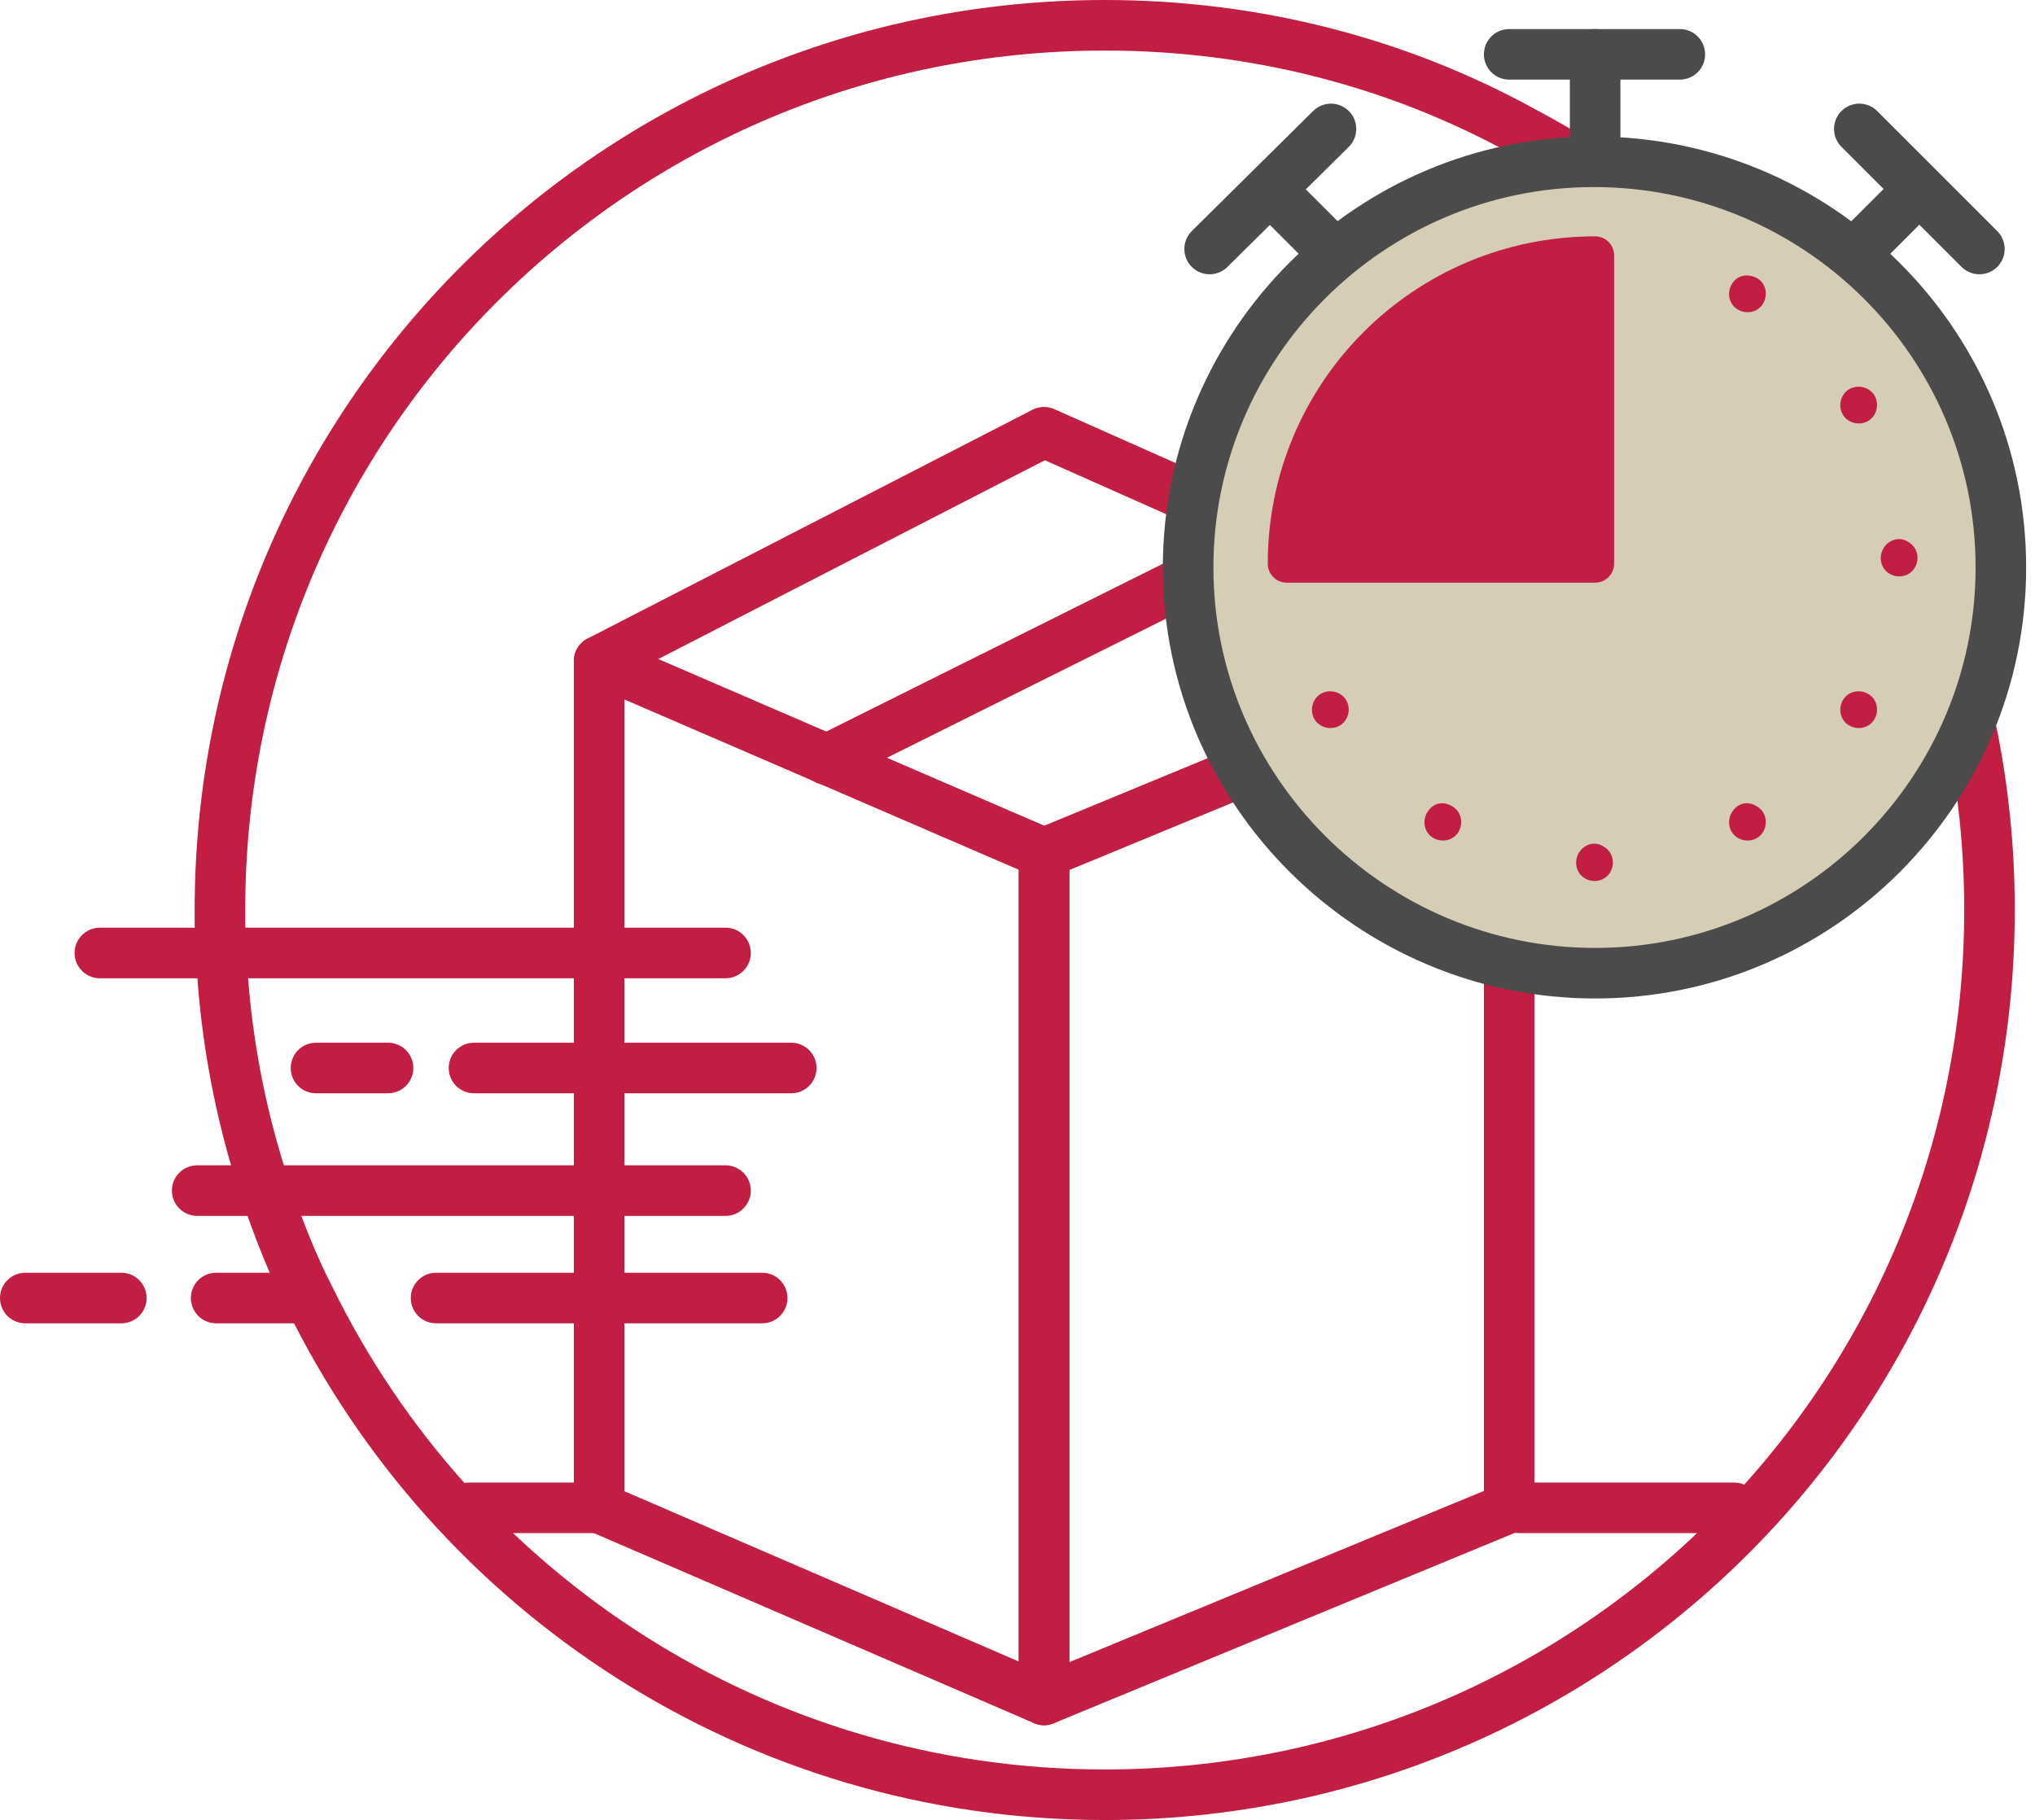
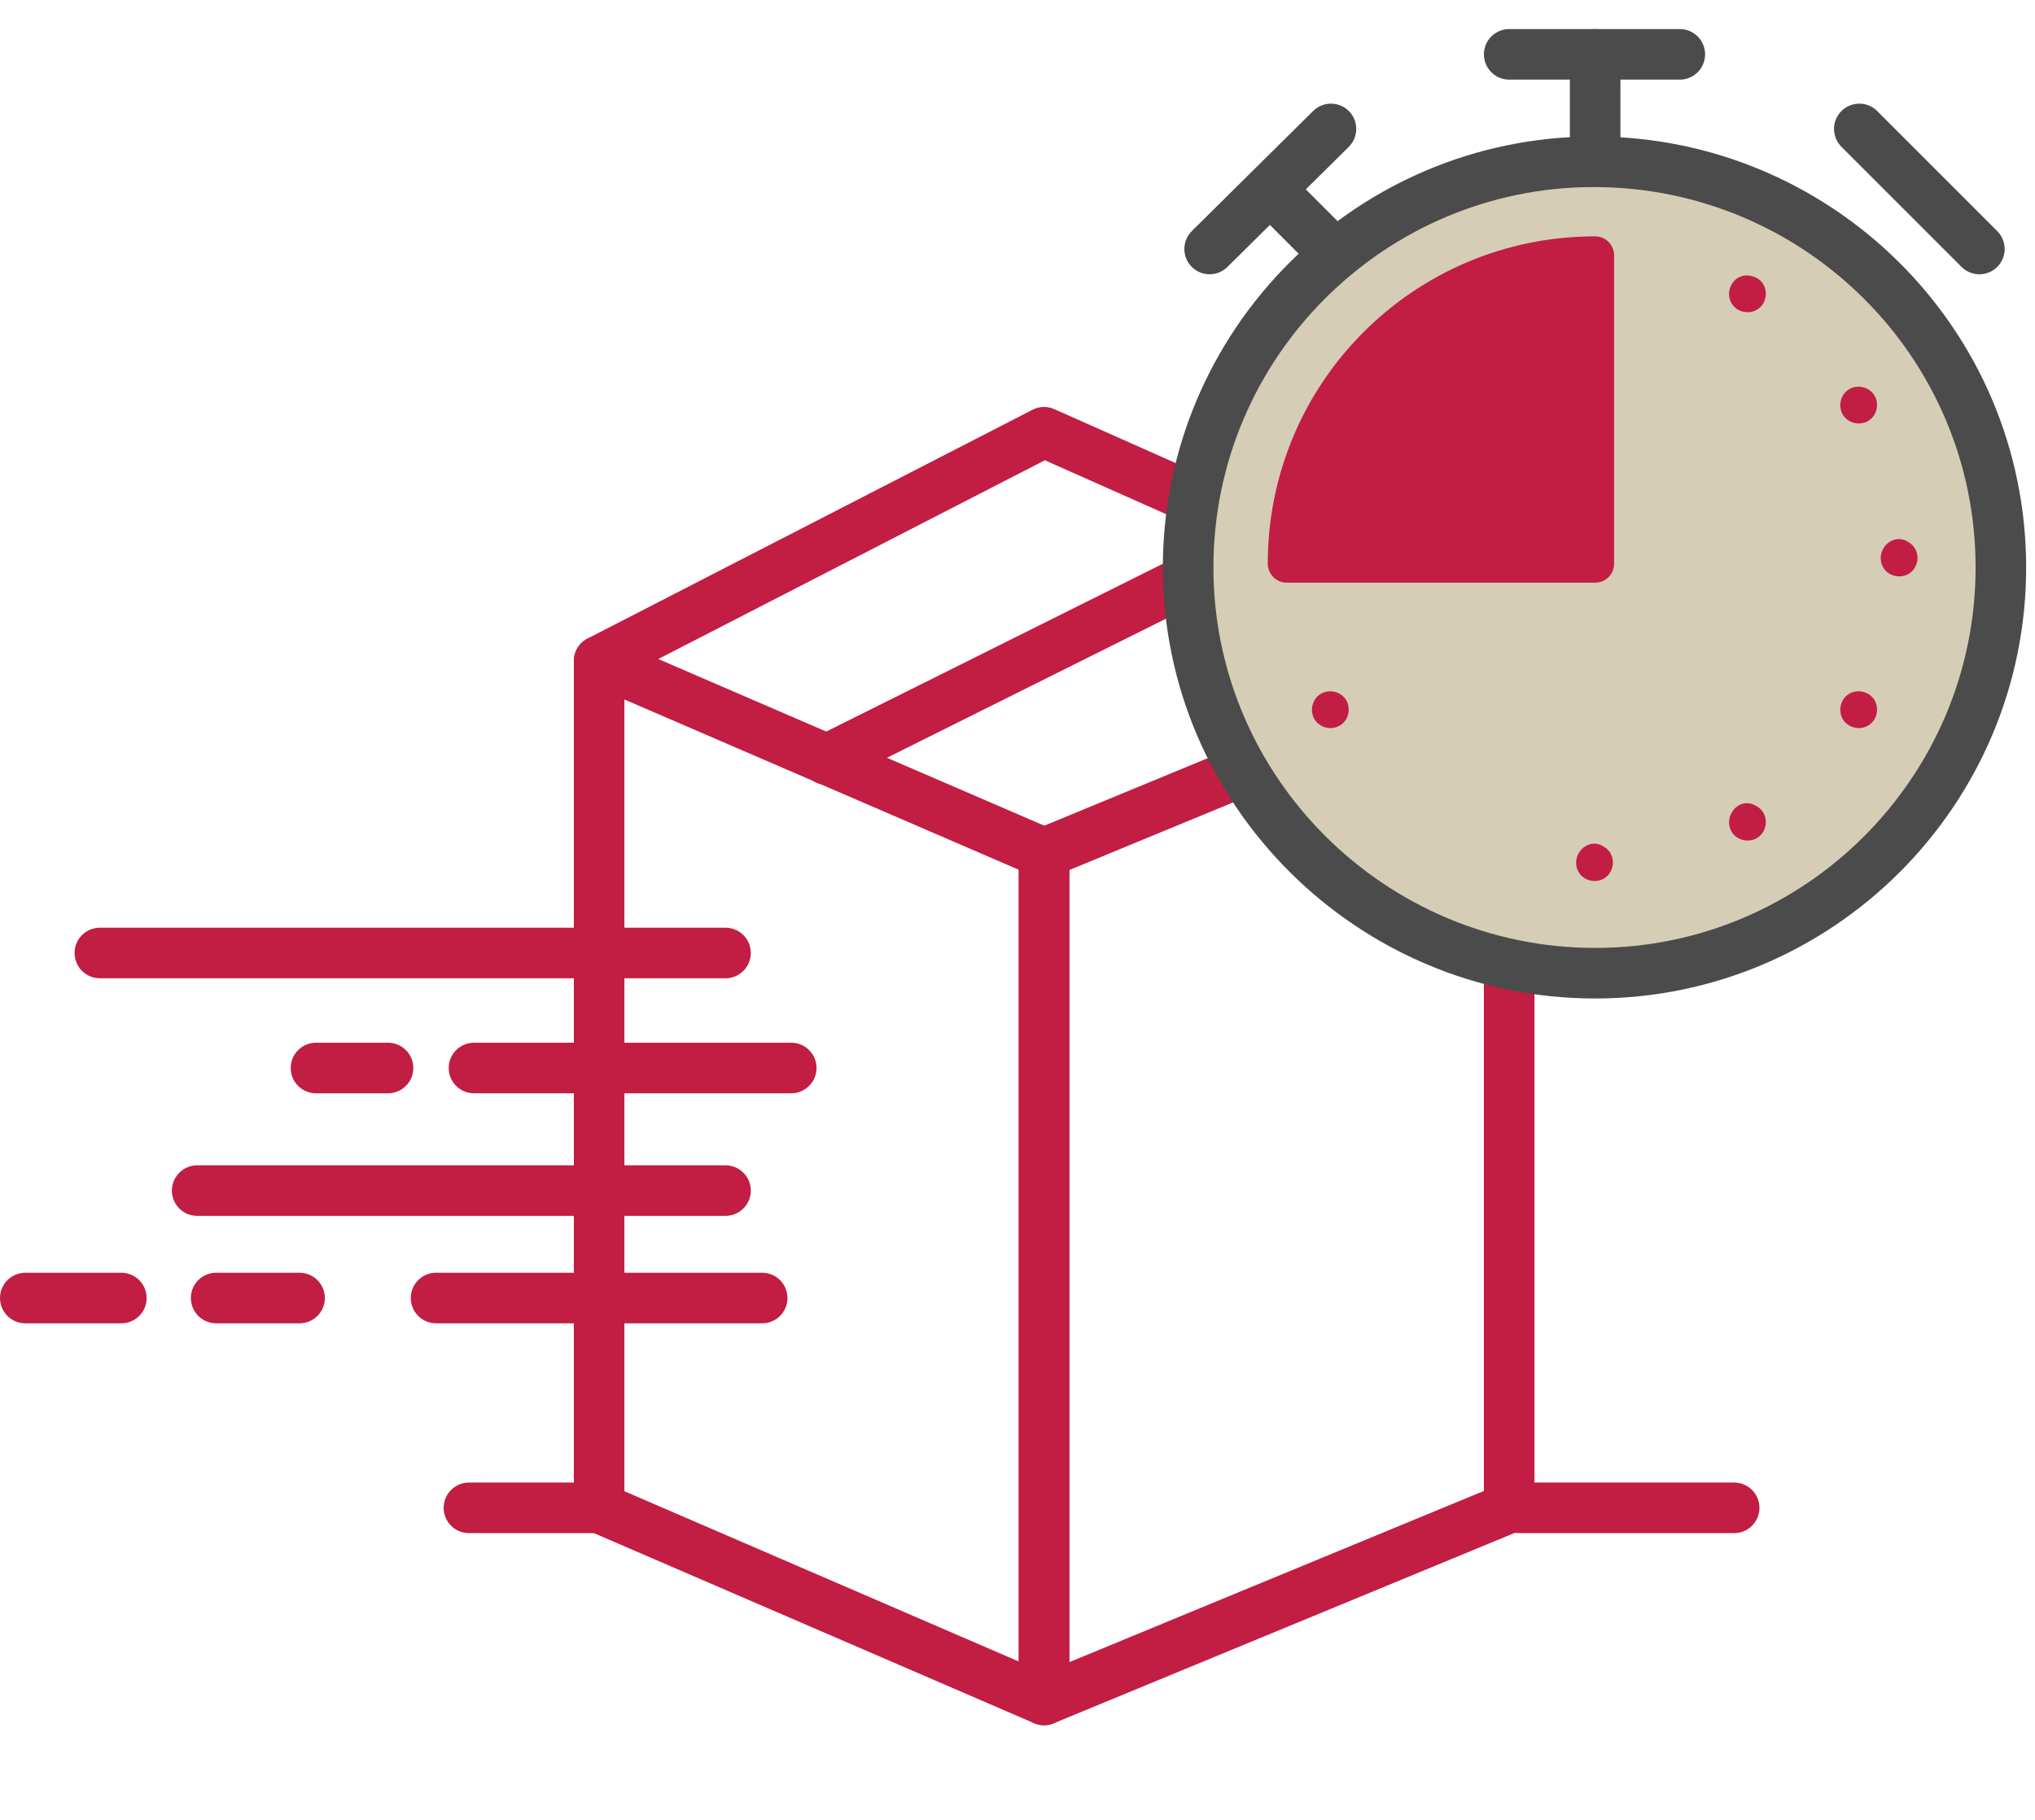
<svg xmlns="http://www.w3.org/2000/svg" version="1.1" id="Livello_1" x="0px" y="0px" viewBox="0 0 161 144" style="enable-background:new 0 0 161 144;" xml:space="preserve">
  <style type="text/css">
	.st0{fill:none;stroke:#C21D43;stroke-width:4;stroke-linecap:round;stroke-linejoin:round;}
	.st1{fill-rule:evenodd;clip-rule:evenodd;fill:#D5CDB6;}
	.st2{fill:none;stroke:#4C4B4B;stroke-width:4;stroke-linecap:round;stroke-linejoin:round;}
	.st3{fill-rule:evenodd;clip-rule:evenodd;fill:#C21D43;}
	.st4{fill:none;stroke:#C21D43;stroke-width:3;stroke-linecap:round;stroke-linejoin:round;}
</style>
  <g id="Page-1">
    <g id="Desktop-Landing" transform="translate(-871, -4693)">
      <g id="Perchè-sceglierci" transform="translate(-60, 4262)">
        <g id="Group-64" transform="translate(933, 433)">
          <line id="Stroke-1" class="st0" x1="135.2" y1="117.3" x2="118.2" y2="117.3" />
          <line id="Stroke-2" class="st0" x1="45.4" y1="117.3" x2="35.1" y2="117.3" />
          <g id="Group-63">
-             <path id="Stroke-3" class="st0" d="m137.4 23.2c-5.4-6-11.7-11-18.9-14.8C108.7 3 97.4 0 85.4 0c-38.7 0-70 31.3-70 70c0 1.1 0 2.3.1 3.4c.3 6.5 1.5 12.8 3.5 18.8c1 2.9 2.1 5.8 3.5 8.5C33.9 124 57.8 140 85.4 140c38.7 0 70-31.3 70-70c0-10.1-2.1-19.6-6-28.3" />
            <polygon id="Stroke-5" class="st0" points="80.6,132.5 45.4,117.3 45.4,50.3 80.6,65.5      " />
            <polygon id="Stroke-7" class="st0" points="80.6,132.5 117.4,117.3 117.4,50.3 80.6,65.5      " />
            <line id="Stroke-9" class="st0" x1="63.4" y1="58.1" x2="98.5" y2="40.6" />
            <polyline id="Stroke-11" class="st0" points="45.4,50.3 80.6,32.2 107.6,44.2      " />
            <line id="Stroke-13" class="st0" x1="55.4" y1="73.4" x2="5.9" y2="73.4" />
            <line id="Stroke-15" class="st0" x1="55.4" y1="92.2" x2="13.6" y2="92.2" />
            <line id="Stroke-17" class="st0" x1="60.6" y1="82.5" x2="35.5" y2="82.5" />
            <line id="Stroke-19" class="st0" x1="28.7" y1="82.5" x2="23" y2="82.5" />
            <line id="Stroke-21" class="st0" x1="58.3" y1="100.7" x2="32.5" y2="100.7" />
            <line id="Stroke-23" class="st0" x1="21.7" y1="100.7" x2="15.1" y2="100.7" />
            <line id="Stroke-25" class="st0" x1="7.6" y1="100.7" x2="0" y2="100.7" />
            <path id="Fill-27" class="st1" d="m156.3 42.9c0 17.7-14.4 32.1-32.1 32.1S92 60.6 92 42.9s14.4-32.1 32.1-32.1s32.2 14.3 32.2 32.1" />
            <path id="Stroke-29" class="st2" d="m156.3 42.9c0 17.7-14.4 32.1-32.1 32.1S92 60.6 92 42.9s14.4-32.1 32.1-32.1s32.2 14.3 32.2 32.1z" />
            <line id="Stroke-31" class="st2" x1="124.2" y1="2.3" x2="124.2" y2="10.7" />
            <line id="Stroke-33" class="st2" x1="117.4" y1="2.3" x2="130.9" y2="2.3" />
-             <line id="Stroke-35" class="st2" x1="149.8" y1="13" x2="144.7" y2="18.1" />
            <line id="Stroke-37" class="st2" x1="145.1" y1="8.2" x2="154.6" y2="17.7" />
            <line id="Stroke-39" class="st2" x1="98.5" y1="13" x2="103.6" y2="18.1" />
            <line id="Stroke-41" class="st2" x1="93.7" y1="17.7" x2="103.3" y2="8.2" />
            <path id="Fill-43" class="st3" d="m124.2 18.2v24.4H99.8c0-13.5 10.9-24.4 24.4-24.4" />
            <path id="Stroke-45" class="st4" d="m124.2 18.2v24.4H99.8c0-13.5 10.9-24.4 24.4-24.4z" />
            <path id="Fill-47" class="st3" d="m135 20.5c-.4.7-.2 1.6.5 2s1.6.2 2-.5s.2-1.6-.5-2c-.8-.4-1.6-.2-2 .5" />
            <path id="Fill-49" class="st3" d="m143.8 29.3c-.4.7-.2 1.6.5 2s1.6.2 2-.5s.2-1.6-.5-2s-1.6-.2-2 .5" />
            <path id="Fill-51" class="st3" d="m147 41.4c-.4.7-.2 1.6.5 2s1.6.2 2-.5s.2-1.6-.5-2c-.7-.5-1.6-.2-2 .5" />
            <path id="Fill-53" class="st3" d="m143.8 53.4c-.4.7-.2 1.6.5 2s1.6.2 2-.5s.2-1.6-.5-2s-1.6-.2-2 .5" />
            <path id="Fill-55" class="st3" d="m135 62.3c-.4.7-.2 1.6.5 2c.7.4 1.6.2 2-.5c.4-.7.2-1.6-.5-2c-.8-.5-1.6-.2-2 .5" />
            <path id="Fill-57" class="st3" d="m122.9 65.5c-.4.7-.2 1.6.5 2s1.6.2 2-.5s.2-1.6-.5-2c-.7-.5-1.6-.2-2 .5" />
-             <path id="Fill-59" class="st3" d="m110.9 62.3c-.4.7-.2 1.6.5 2c.7.4 1.6.2 2-.5c.4-.7.2-1.6-.5-2c-.8-.5-1.6-.2-2 .5" />
            <path id="Fill-61" class="st3" d="m102 53.4c-.4.7-.2 1.6.5 2s1.6.2 2-.5s.2-1.6-.5-2s-1.6-.2-2 .5" />
          </g>
        </g>
      </g>
    </g>
  </g>
</svg>